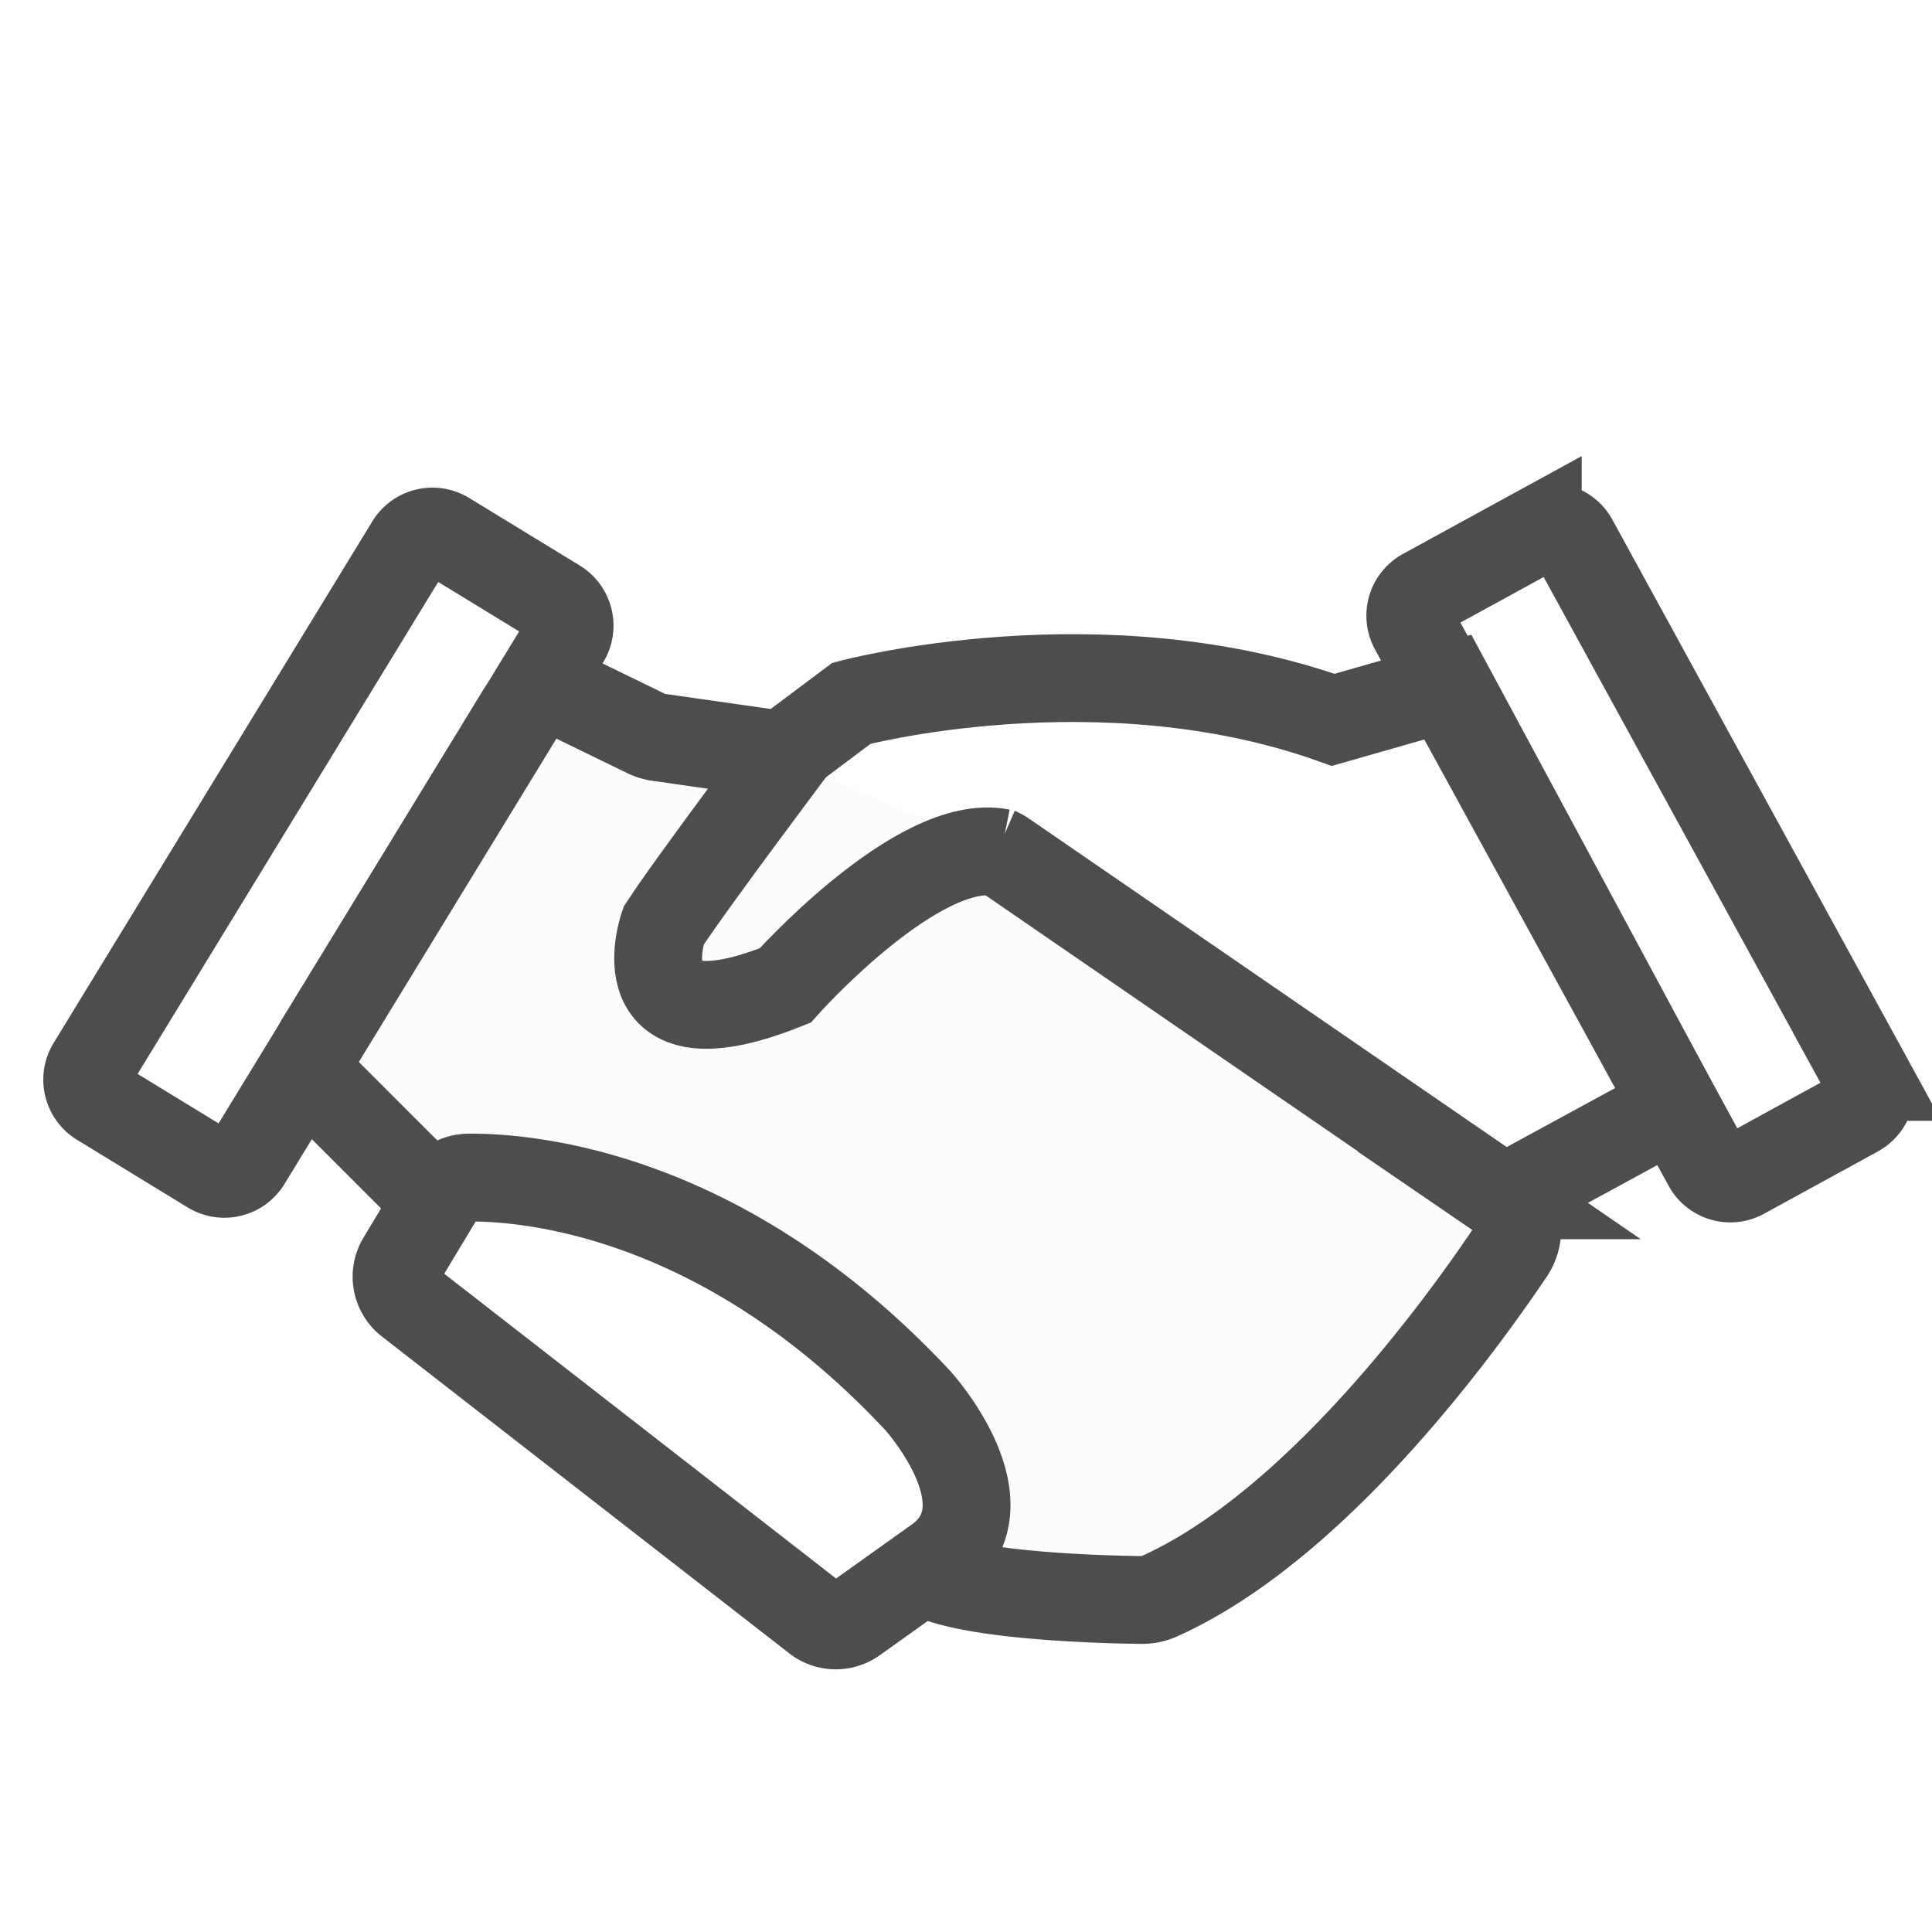
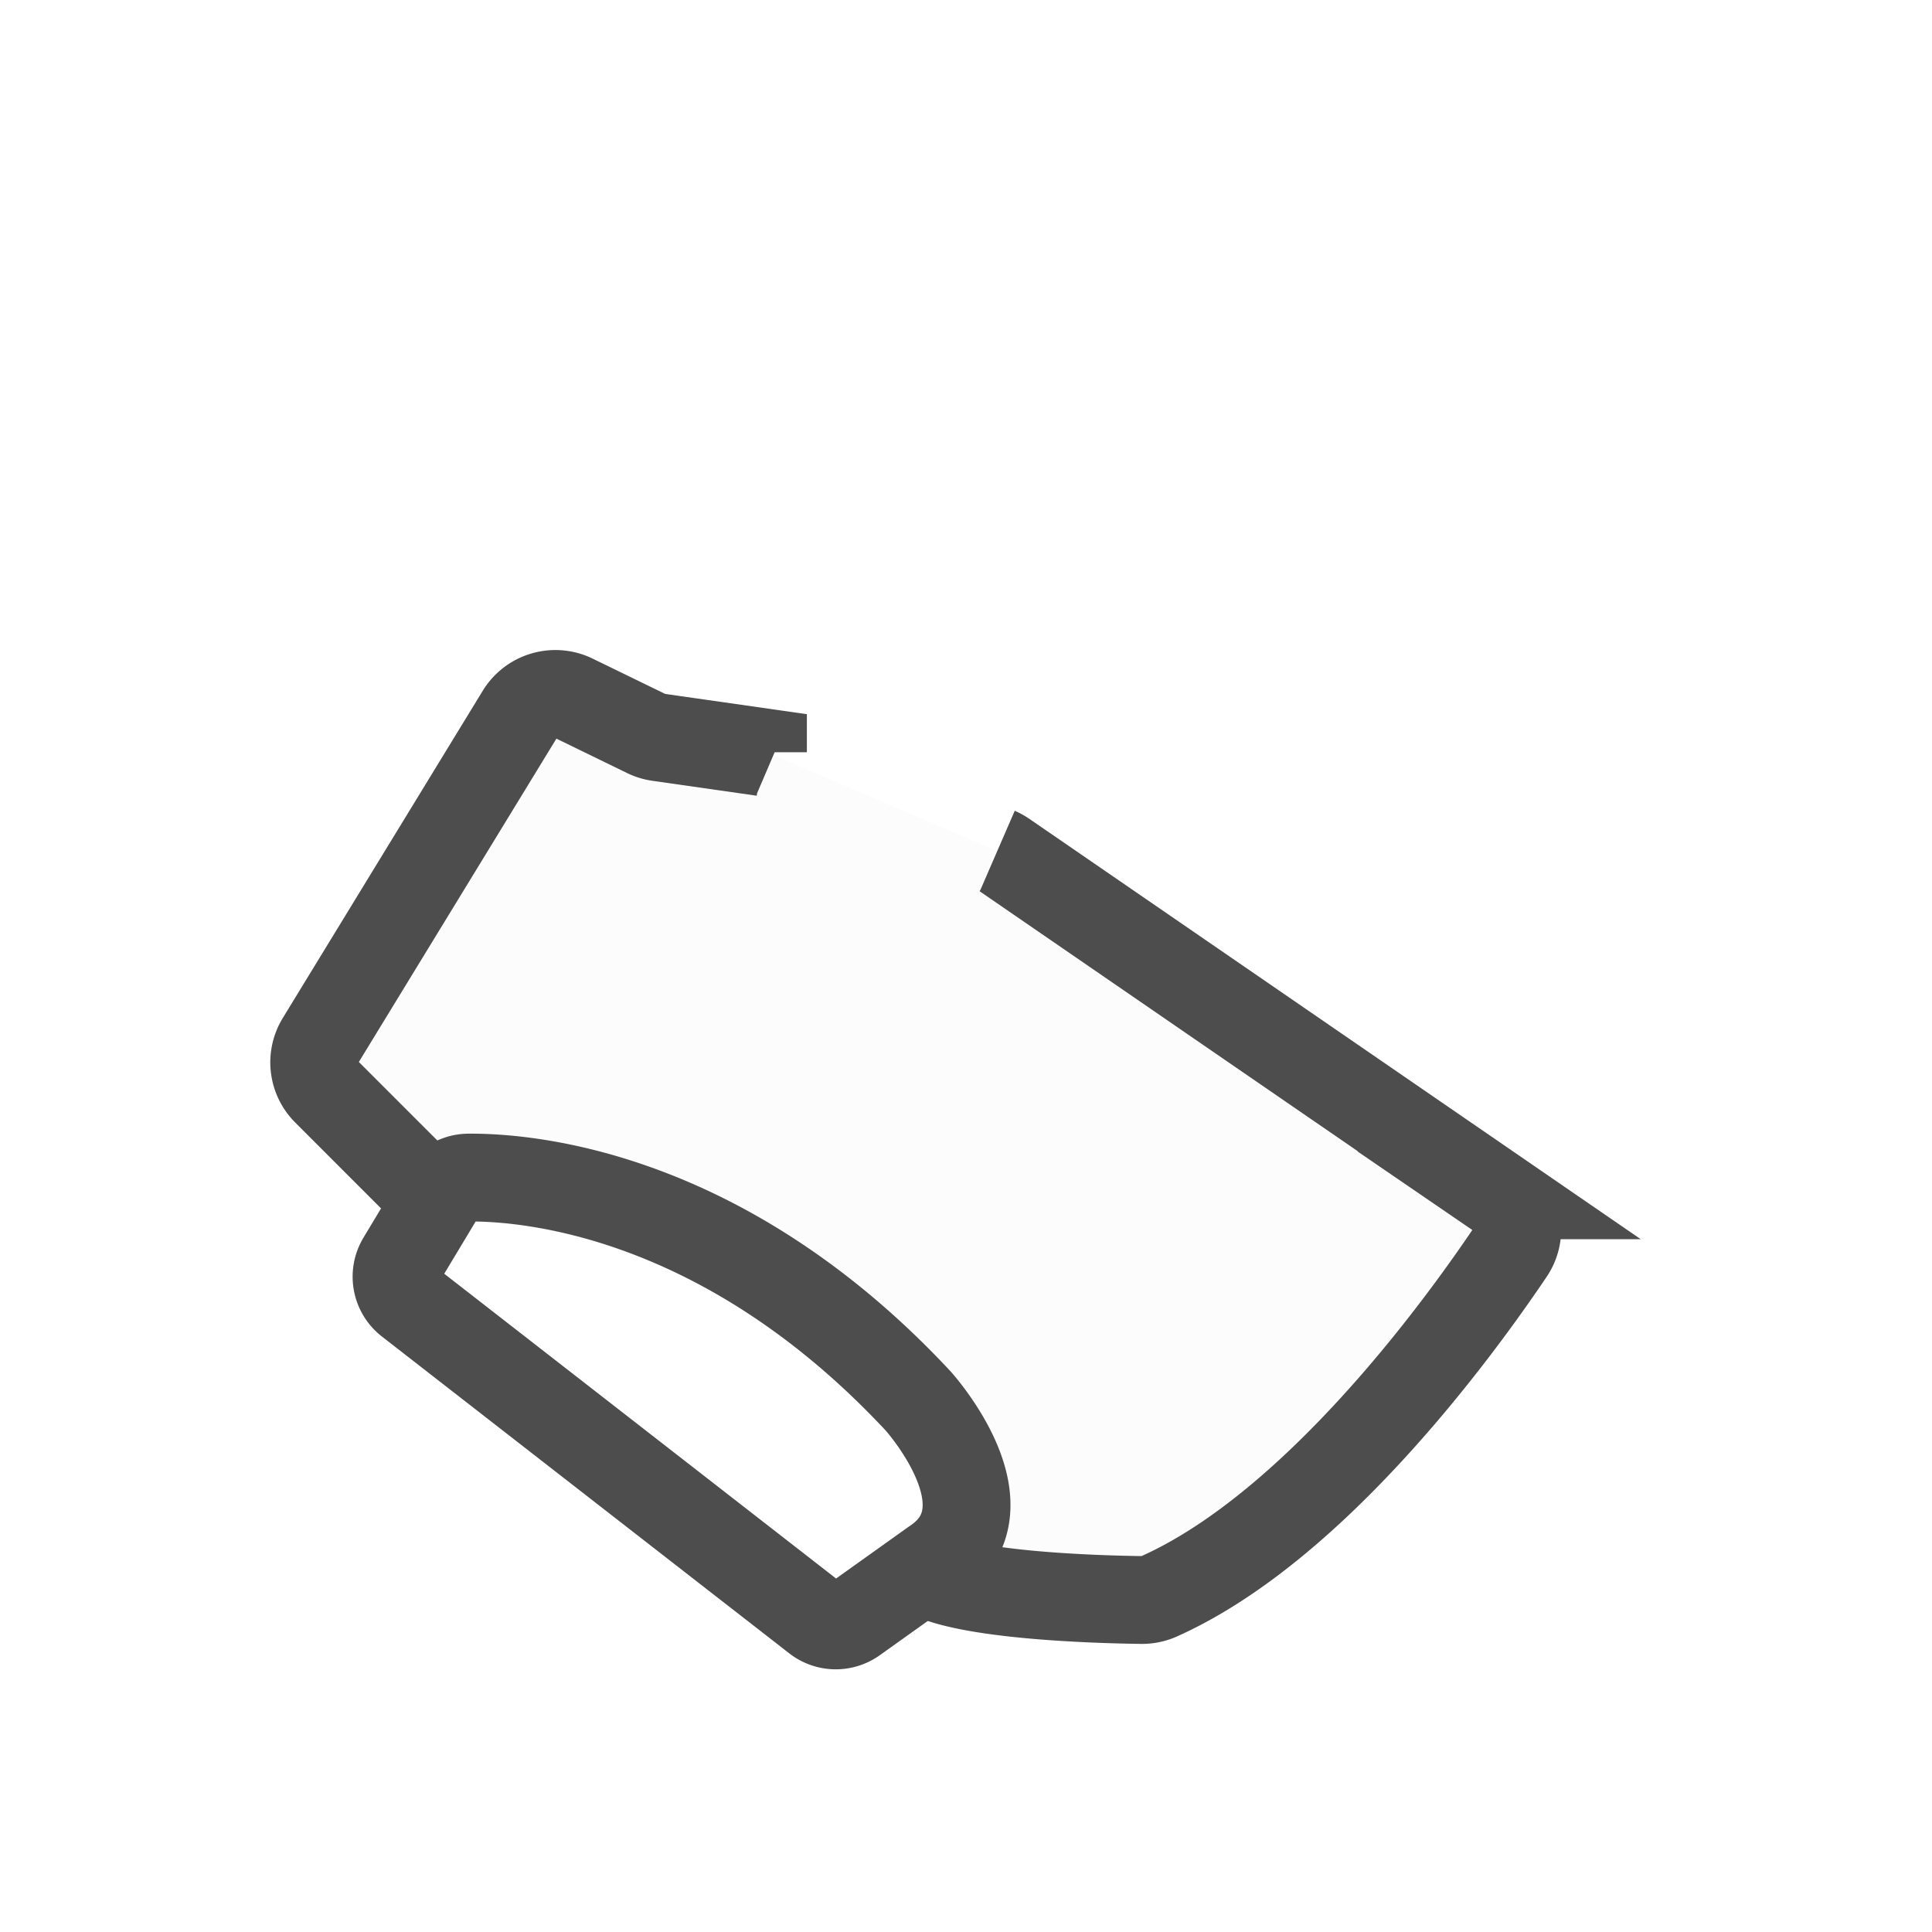
<svg xmlns="http://www.w3.org/2000/svg" width="66" height="66" viewBox="0 0 66 66">
  <g id="그룹_77" data-name="그룹 77" transform="translate(-622 -714)">
    <g id="그룹_57" data-name="그룹 57" transform="translate(803 -1285)">
-       <rect id="사각형_45" data-name="사각형 45" width="66" height="66" transform="translate(-181 1999)" fill="#fff" />
      <g id="그룹_56" data-name="그룹 56">
-         <path id="패스_384" data-name="패스 384" d="M-173.809,2038.966l-3.779-2.309a.907.907,0,0,1-.3-1.246L-167,2017.592a.906.906,0,0,1,1.246-.3l3.779,2.308a.907.907,0,0,1,.3,1.246l-9.039,14.794-1.848,3.026A.906.906,0,0,1-173.809,2038.966Z" fill="none" stroke="#4d4d4d" stroke-width="3" />
-         <path id="패스_385" data-name="패스 385" d="M-132.351,2019.238l3.884-2.126a.907.907,0,0,1,1.231.359l10.027,18.317a.906.906,0,0,1-.36,1.231l-3.884,2.126a.9.9,0,0,1-1.23-.36l-8.325-15.206-.565-1.032-1.138-2.079A.906.906,0,0,1-132.351,2019.238Z" fill="none" stroke="#4d4d4d" stroke-width="3" />
        <path id="패스_386" data-name="패스 386" d="M-146.932,2028.073a1.471,1.471,0,0,1,.243.134l16.91,11.626a1.406,1.406,0,0,1,.371,1.947c-1.83,2.715-6.723,9.4-12.008,11.759a1.419,1.419,0,0,1-.6.119c-1.352-.017-6.641-.144-7.629-1.132-1.088-1.089-15.751-12.1-16.944-12.992a1.4,1.4,0,0,1-.148-.129l-3.116-3.117a1.406,1.406,0,0,1-.206-1.73l6.83-11.178a1.409,1.409,0,0,1,1.818-.532l2.49,1.212a1.412,1.412,0,0,0,.417.128l3.568.51a1.416,1.416,0,0,1,.356.1" fill="#fcfcfc" stroke="#4d4d4d" stroke-width="3" />
        <path id="패스_387" data-name="패스 387" d="M-166.135,2039.871" fill="none" stroke="#4d4d4d" stroke-width="3" />
-         <path id="패스_388" data-name="패스 388" d="M-154.18,2024.724l2.27-1.7s8.51-2.27,16.454.567l3.971-1.134,7.7,14.31-5.834,3.175" fill="none" stroke="#4d4d4d" stroke-width="3" />
-         <path id="패스_389" data-name="패스 389" d="M-153.612,2024.157s-3.766,5-4.72,6.472c0,0-1.521,4.308,4.152,2.038,0,0,4.539-5.106,7.376-4.539" fill="none" stroke="#4d4d4d" stroke-width="3" />
        <path id="패스_390" data-name="패스 390" d="M-165.917,2039.756a1.082,1.082,0,0,1,.914-.528c2.02-.018,8.722.51,15.362,7.624,0,0,3.346,3.694.538,5.535l-2.714,1.937a1.088,1.088,0,0,1-1.3-.027l-13.916-10.824a1.088,1.088,0,0,1-.265-1.42Z" fill="#fff" stroke="#4d4d4d" stroke-width="3" />
      </g>
    </g>
  </g>
</svg>